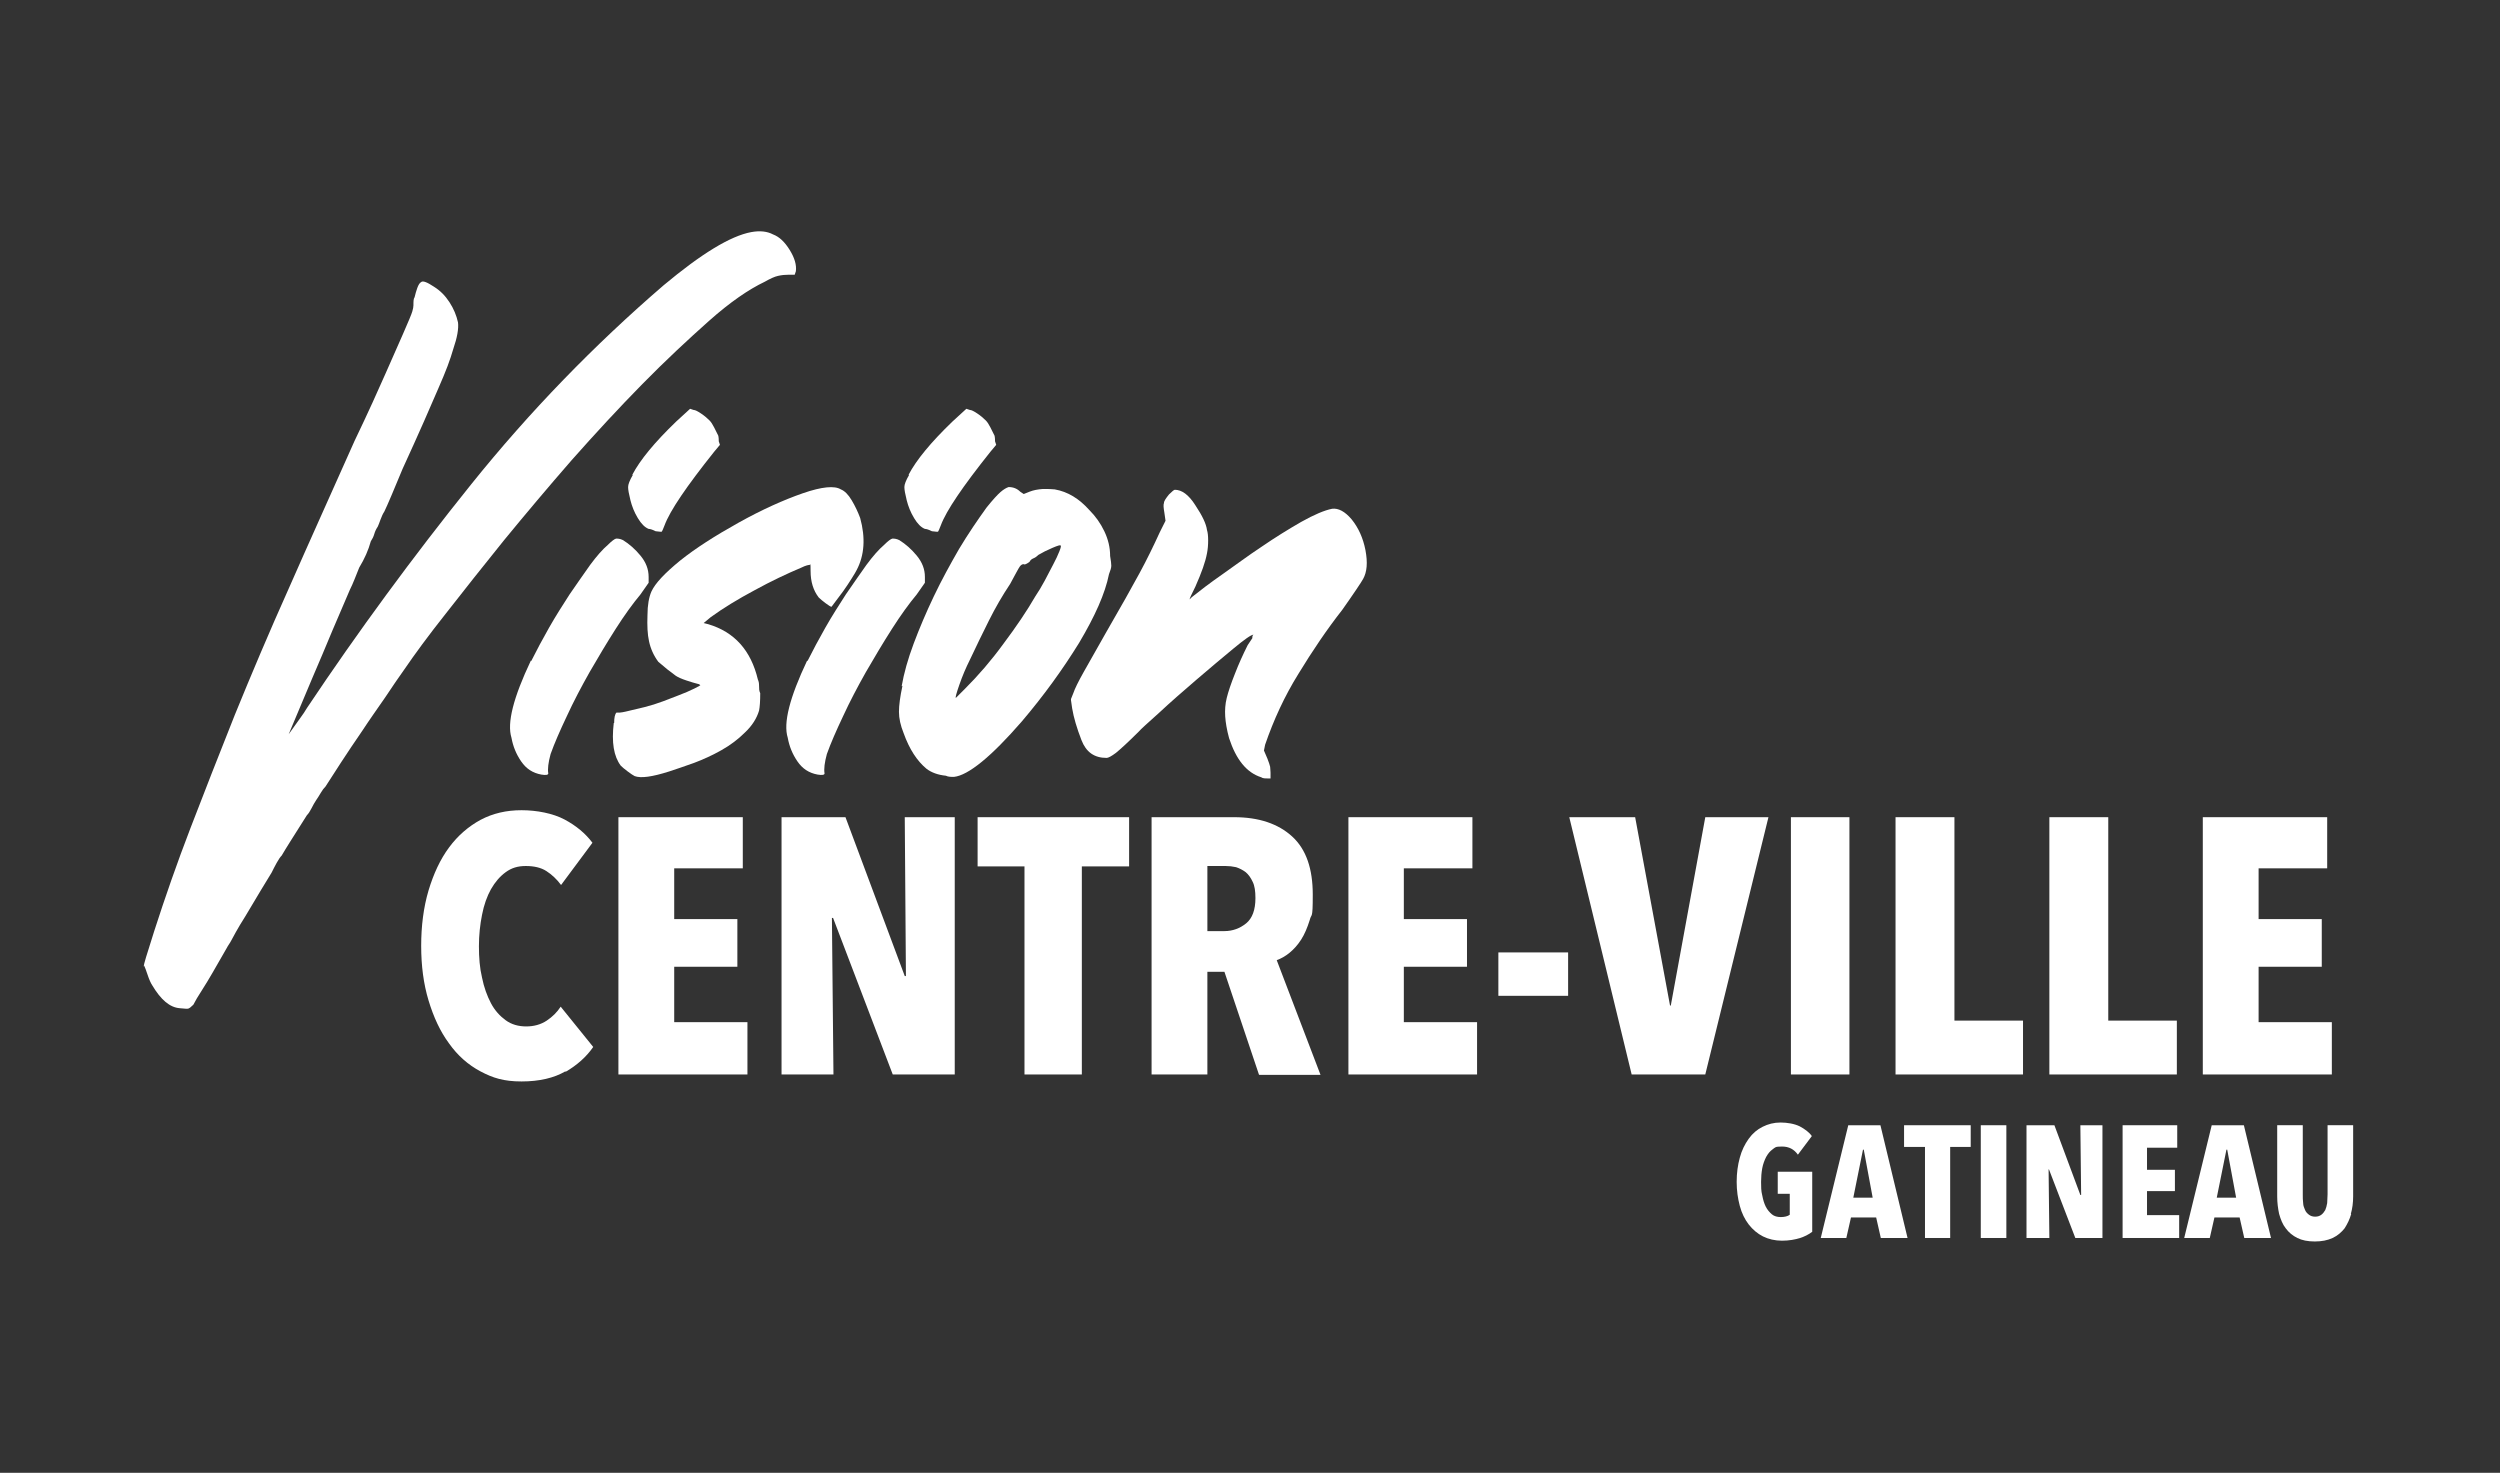
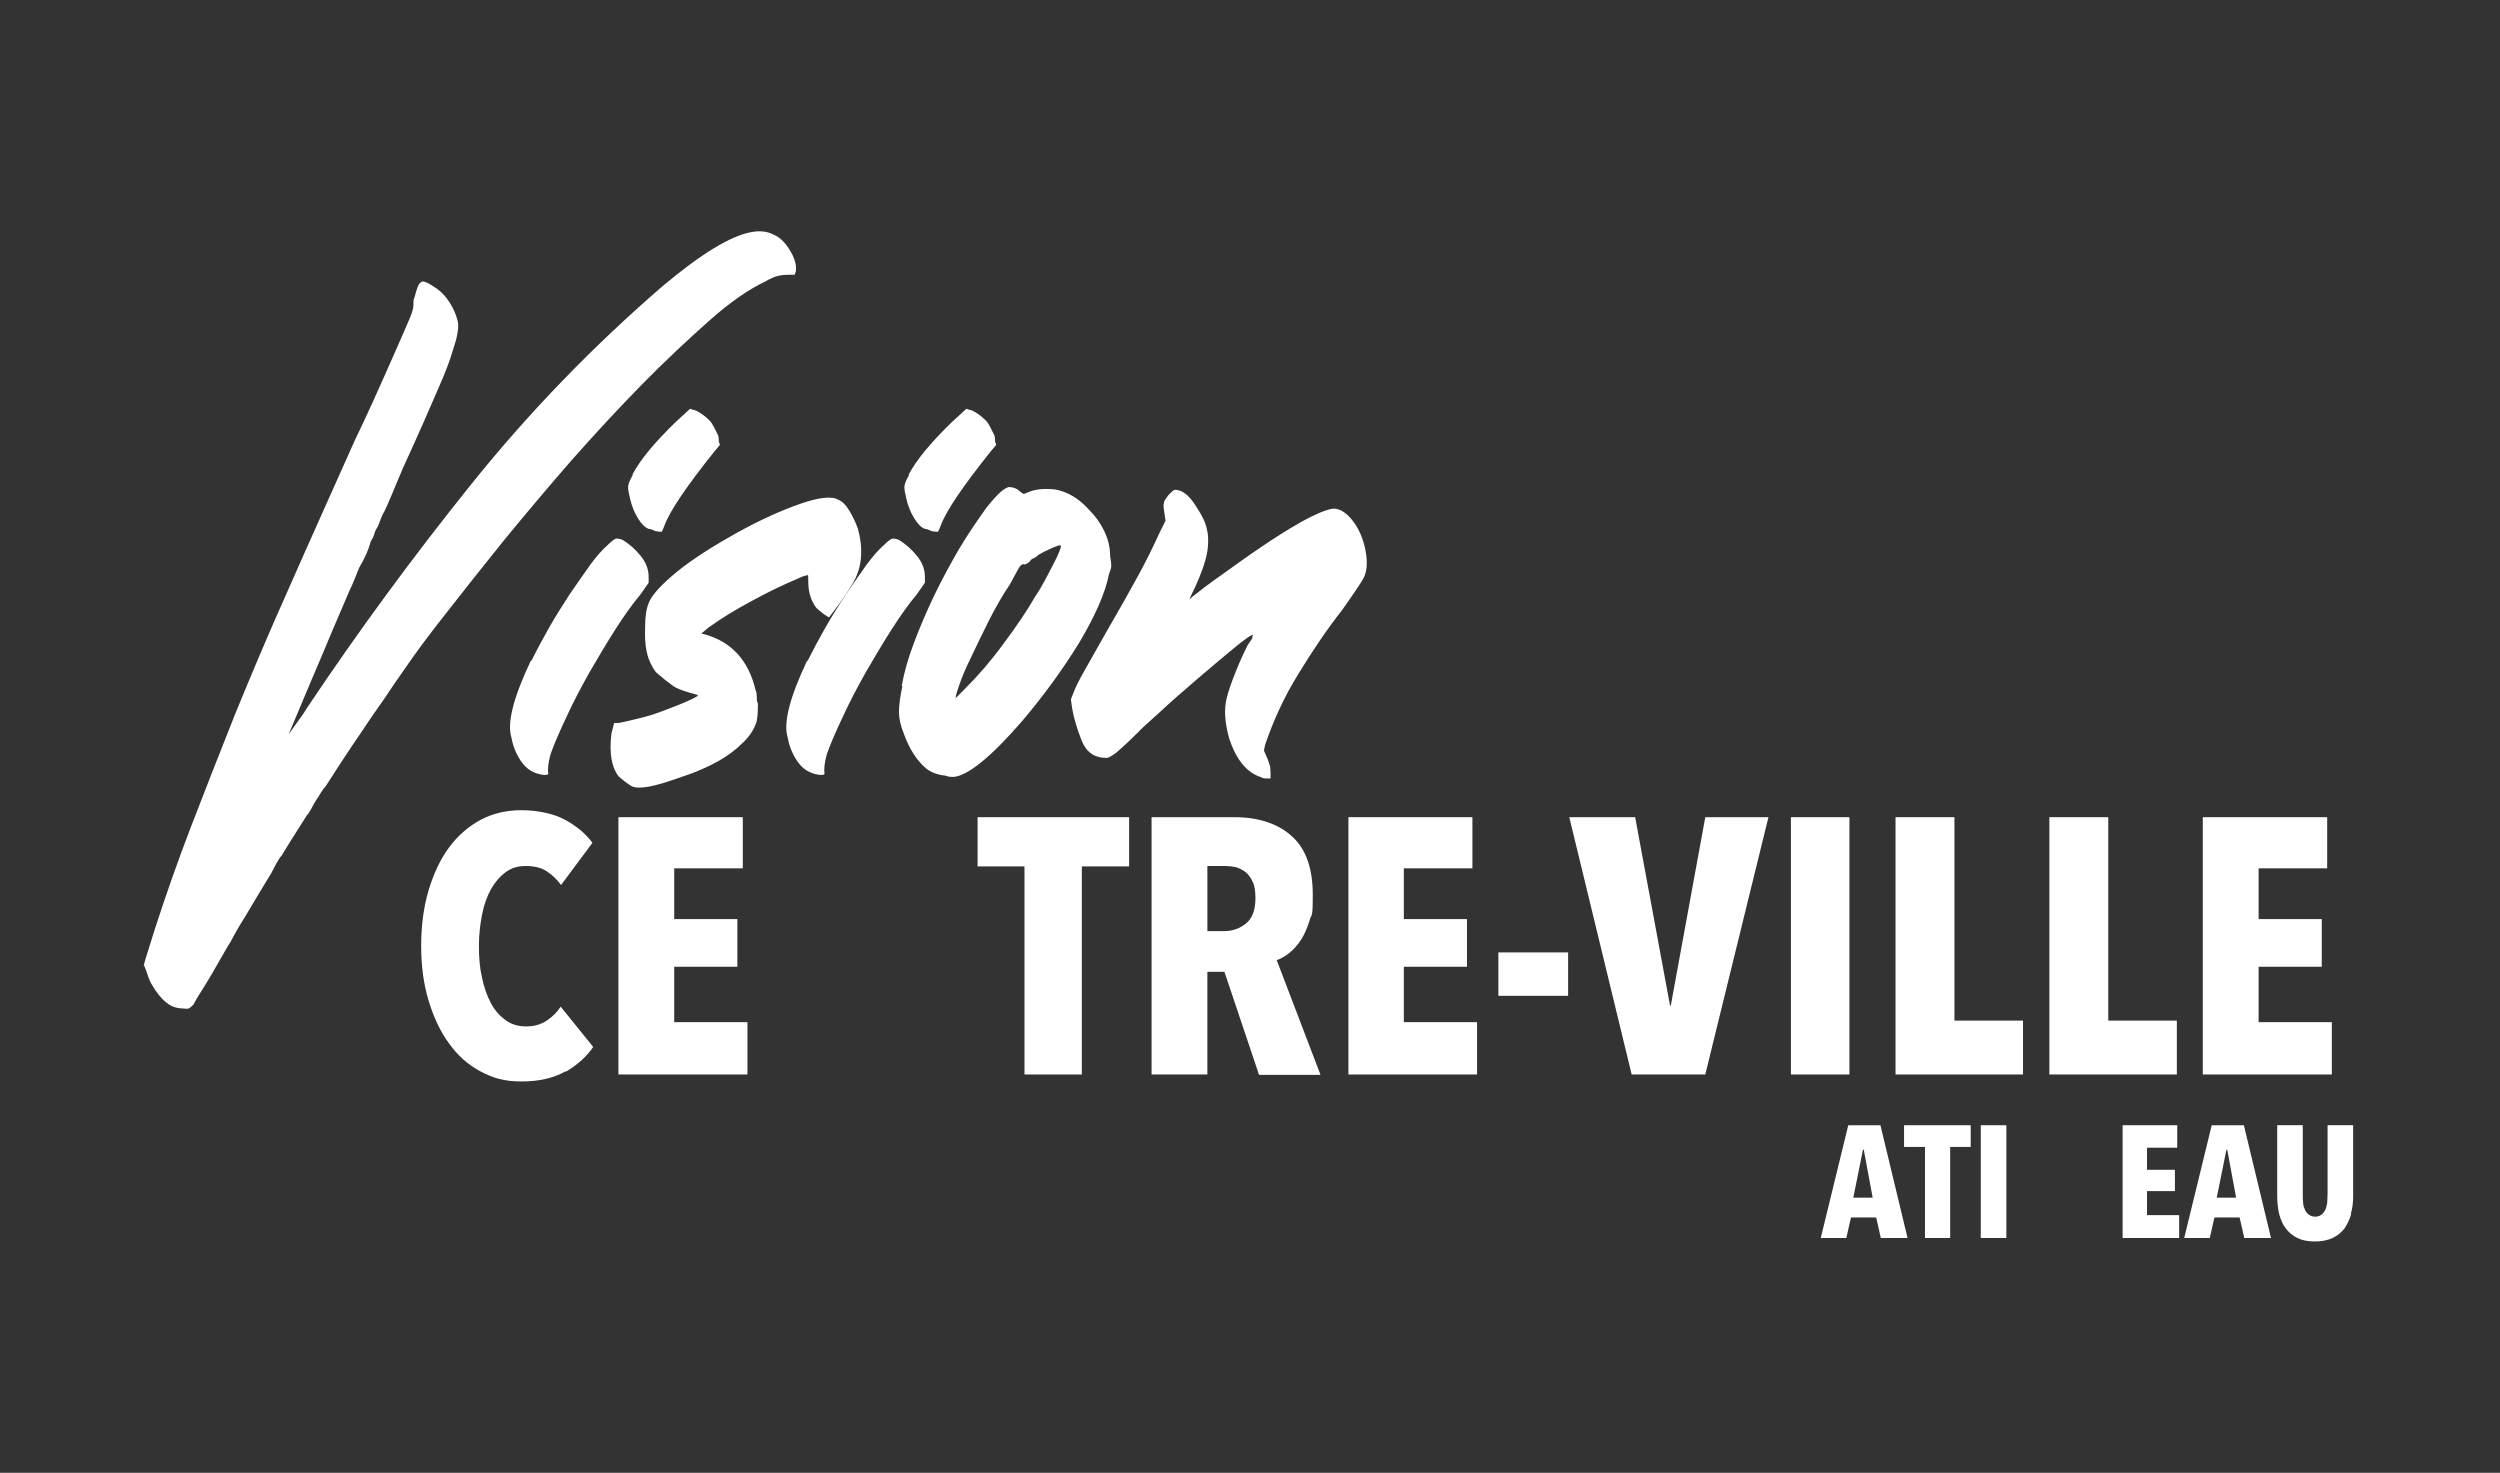
<svg xmlns="http://www.w3.org/2000/svg" id="Layer_1" version="1.1" viewBox="0 0 645.2 380.1">
  <rect x="0" y="0" width="645.2" height="380.1" fill="#333333" stroke="none" />
  <defs>
    <style>
      .st0 {
        fill: #fff;
      }
    </style>
  </defs>
  <path class="st0" d="M145.9,276.5c-2.9,1.7-6.7,2.6-11.3,2.6s-7.4-.9-10.6-2.6c-3.2-1.7-5.9-4.1-8.1-7.2-2.3-3.1-4-6.8-5.3-11.1-1.3-4.3-1.9-9-1.9-14.1s.6-9.9,1.9-14.3c1.3-4.3,3-8,5.3-11.1,2.3-3.1,5-5.4,8.1-7.1,3.2-1.7,6.7-2.5,10.6-2.5s8.1.8,11.1,2.4c3,1.6,5.4,3.6,7.2,6l-8.1,10.9c-1.1-1.5-2.4-2.7-3.8-3.6-1.4-.9-3.2-1.3-5.3-1.3s-3.7.5-5.2,1.6c-1.5,1.1-2.7,2.5-3.8,4.4-1,1.8-1.8,4-2.3,6.6-.5,2.5-.8,5.2-.8,8.1s.2,5.6.8,8.1c.5,2.5,1.3,4.7,2.3,6.6,1,1.9,2.3,3.3,3.8,4.4,1.5,1.1,3.3,1.6,5.3,1.6s3.8-.5,5.3-1.5c1.5-1,2.7-2.2,3.6-3.6l8.4,10.4c-1.8,2.6-4.2,4.7-7.1,6.4" />
  <polygon class="st0" points="159.6 277.3 159.6 210.9 191.7 210.9 191.7 224.1 174 224.1 174 237.2 190.3 237.2 190.3 249.5 174 249.5 174 263.8 192.9 263.8 192.9 277.3 159.6 277.3" />
-   <polygon class="st0" points="230.4 277.3 215 236.9 214.7 236.9 215.1 277.3 201.7 277.3 201.7 210.9 218.2 210.9 233.5 251.9 233.8 251.9 233.5 210.9 246.4 210.9 246.4 277.3 230.4 277.3" />
  <polygon class="st0" points="279.2 223.6 279.2 277.3 264.4 277.3 264.4 223.6 252.3 223.6 252.3 210.9 291.4 210.9 291.4 223.6 279.2 223.6" />
  <path class="st0" d="M324.9,277.3l-8.9-26.5h-4.4v26.5h-14.4v-66.4h21.3c6.4,0,11.4,1.7,15,5,3.6,3.3,5.3,8.3,5.3,15s-.3,4.6-.8,6.6c-.6,1.9-1.3,3.6-2.2,5-.9,1.4-1.9,2.5-3,3.4-1.1.9-2.2,1.5-3.3,1.9l11.3,29.6h-15.8ZM324,231.7c0-1.7-.2-3.1-.7-4.1-.5-1.1-1.1-1.9-1.8-2.5-.8-.6-1.6-1-2.5-1.3-.9-.2-1.8-.3-2.7-.3h-4.7v16.8h4.4c2.1,0,4-.7,5.6-2,1.6-1.3,2.4-3.5,2.4-6.5" />
  <polygon class="st0" points="348 277.3 348 210.9 380 210.9 380 224.1 362.3 224.1 362.3 237.2 378.6 237.2 378.6 249.5 362.3 249.5 362.3 263.8 381.2 263.8 381.2 277.3 348 277.3" />
  <rect class="st0" x="386.7" y="245.8" width="18" height="11.2" />
  <polygon class="st0" points="440.1 277.3 421.1 277.3 405 210.9 422 210.9 431 259.5 431.2 259.5 440.1 210.9 456.4 210.9 440.1 277.3" />
  <rect class="st0" x="462.2" y="210.9" width="15.1" height="66.4" />
  <polygon class="st0" points="489.2 277.3 489.2 210.9 504.4 210.9 504.4 263.4 522.1 263.4 522.1 277.3 489.2 277.3" />
  <polygon class="st0" points="528.9 277.3 528.9 210.9 544.1 210.9 544.1 263.4 561.8 263.4 561.8 277.3 528.9 277.3" />
  <polygon class="st0" points="568.5 277.3 568.5 210.9 600.6 210.9 600.6 224.1 582.9 224.1 582.9 237.2 599.2 237.2 599.2 249.5 582.9 249.5 582.9 263.8 601.8 263.8 601.8 277.3 568.5 277.3" />
-   <path class="st0" d="M464.6,319.5c-1.3.4-2.9.7-4.7.7s-3.5-.4-4.9-1.1c-1.4-.7-2.7-1.8-3.7-3.1-1-1.3-1.8-2.9-2.3-4.8-.5-1.9-.8-3.9-.8-6.2s.3-4.4.8-6.2c.5-1.9,1.3-3.5,2.3-4.9,1-1.4,2.2-2.4,3.6-3.1,1.4-.7,2.9-1.1,4.6-1.1s3.6.3,5,1c1.3.7,2.4,1.5,3.1,2.5l-3.6,4.8c-1-1.4-2.3-2.1-4.1-2.1s-1.7.2-2.4.7c-.7.5-1.2,1.1-1.7,2-.4.8-.8,1.8-1,2.9-.2,1.1-.3,2.3-.3,3.5s0,2.4.3,3.5c.2,1.1.5,2.1.9,2.9.4.8,1,1.5,1.6,2,.6.5,1.4.7,2.3.7s1.8-.2,2.3-.6v-5.4h-3.1v-5.7h8.9v15.5c-.9.7-2.1,1.3-3.4,1.7" />
  <path class="st0" d="M485.4,319.5l-1.2-5.3h-6.5l-1.2,5.3h-6.6l7.1-29.1h8.3l7,29.1h-6.9ZM481,296.7h-.2l-2.5,12.4h5l-2.3-12.4Z" />
  <polygon class="st0" points="503.3 296 503.3 319.5 496.8 319.5 496.8 296 491.4 296 491.4 290.4 508.6 290.4 508.6 296 503.3 296" />
  <rect class="st0" x="511.2" y="290.4" width="6.6" height="29.1" />
-   <polygon class="st0" points="535.6 319.5 528.8 301.8 528.7 301.8 528.9 319.5 523 319.5 523 290.4 530.2 290.4 536.9 308.4 537.1 308.4 536.9 290.4 542.6 290.4 542.6 319.5 535.6 319.5" />
  <polygon class="st0" points="547.8 319.5 547.8 290.4 561.9 290.4 561.9 296.2 554.1 296.2 554.1 301.9 561.3 301.9 561.3 307.4 554.1 307.4 554.1 313.6 562.4 313.6 562.4 319.5 547.8 319.5" />
  <path class="st0" d="M579.2,319.5l-1.2-5.3h-6.5l-1.2,5.3h-6.6l7.1-29.1h8.3l7,29.1h-6.9ZM574.8,296.7h-.2l-2.5,12.4h5l-2.3-12.4Z" />
  <path class="st0" d="M606.8,313.3c-.4,1.4-1,2.6-1.7,3.7-.8,1-1.8,1.9-3.1,2.5-1.3.6-2.8.9-4.6.9s-3.3-.3-4.5-.9c-1.2-.6-2.2-1.4-3-2.5-.8-1-1.3-2.3-1.7-3.7-.3-1.4-.5-2.9-.5-4.5v-18.4h6.6v17.8c0,.8,0,1.6.1,2.3,0,.7.3,1.3.5,1.8.2.5.6.9,1,1.2.4.3.9.5,1.6.5s1.2-.2,1.6-.5c.4-.3.7-.7,1-1.2.2-.5.4-1.1.5-1.8,0-.7.1-1.5.1-2.3v-17.8h6.6v18.4c0,1.6-.2,3.1-.6,4.5" />
  <path class="st0" d="M37.1,249.5c0-.4.2-1.2.6-2.5.4-1.3,1.1-3.5,2.1-6.7,2.8-8.7,5.9-17.6,9.4-26.7,3.5-9.1,7.3-18.8,11.4-29.1,4.2-10.3,8.8-21.2,14-32.8,5.1-11.6,10.8-24.2,16.9-37.9,3.6-7.5,6.2-13.3,8-17.4,1.8-4.1,3.3-7.5,4.5-10.2,1.4-3.2,2.2-5.1,2.4-5.8.2-.7.3-1.2.3-1.6,0-1,0-1.7.3-2.1.2-.8.4-1.6.7-2.4.3-.8.6-1.3,1-1.5.4-.4,1.5,0,3.3,1.2,1.6,1,2.9,2.3,4,4,1.1,1.7,1.8,3.4,2.2,5.2.2,1.6-.2,3.9-1.2,6.8-.4,1.4-.9,2.9-1.5,4.5-.6,1.6-1.4,3.5-2.4,5.8-1,2.3-2.2,5.1-3.7,8.5-1.5,3.4-3.3,7.4-5.5,12.2-1,2.4-1.9,4.6-2.8,6.7-.9,2.1-1.5,3.5-1.9,4.3-.4.6-.7,1.3-1,2.1-.3.8-.5,1.4-.7,1.8-.4.6-.7,1.2-.9,1.9-.2.7-.5,1.3-.9,1.9-.6,2.2-1.6,4.5-3,6.8-.4,1-.8,2-1.2,3-.4,1-.8,1.9-1.2,2.7-1.2,2.8-2.7,6.3-4.5,10.5-1.8,4.3-3.5,8.4-5.2,12.3-1.7,4-3.7,8.8-6.1,14.5l1.5-2.1c.4-.6.9-1.3,1.5-2.1.6-.8,1.2-1.7,1.8-2.7,13.1-19.6,27.2-38.8,42.3-57.6,15.1-18.8,31.7-35.9,49.7-51.4,9.7-8.1,17.2-12.7,22.6-13.7,2.2-.4,4.1-.2,5.6.6,1.6.6,3,1.9,4.3,4,1.3,2.1,1.8,3.9,1.6,5.5l-.3.9h-1.5c-1,0-1.9.1-2.8.3-.9.2-2,.7-3.4,1.5-4.2,2-9,5.3-14.4,10.1-5.4,4.8-11.2,10.2-17.2,16.3-6,6.1-12.1,12.7-18.3,19.7-6.1,7-11.9,13.9-17.4,20.6-5.4,6.7-10.4,13-15,18.9-4.6,5.8-8.1,10.6-10.7,14.4-1.4,2-3.1,4.4-5,7.3-2,2.9-4,5.7-5.9,8.6-2,2.9-3.8,5.6-5.5,8.2-1.7,2.6-3,4.7-4,6.2-.4.4-.8.9-1.2,1.6-.4.7-.8,1.3-1.2,1.9-.4.6-.8,1.3-1.2,2.1-.4.8-.8,1.4-1.2,1.8-2,3.2-3.4,5.4-4.3,6.8-.9,1.4-1.6,2.6-2.2,3.6-.4.4-.8,1-1.3,1.9-.5.9-.9,1.7-1.3,2.5-1,1.6-1.9,3.1-2.8,4.6-.9,1.5-2.2,3.7-4,6.7-1,1.6-1.8,2.9-2.4,4-.6,1.1-1,1.8-1.2,2.2-.2.4-.4.7-.6,1-.2.3-.4.6-.6,1-2.8,4.9-4.8,8.4-6.1,10.4-1.3,2-2.1,3.4-2.5,4.2-.6.6-1,.9-1.3,1-.3.1-1,0-2.2-.1-2.6-.2-4.9-2.2-7.1-5.9-.4-.6-.8-1.5-1.2-2.7-.4-1.2-.7-2-.9-2.4" />
  <path class="st0" d="M137.1,170.6c1.4-2.8,2.9-5.6,4.6-8.6,1.7-3,3.5-5.8,5.3-8.6,1.9-2.8,3.7-5.3,5.3-7.6,1.7-2.3,3.2-4,4.6-5.2,1-1,1.7-1.5,2.1-1.6.4,0,1,0,1.8.4,1.6,1,3.1,2.3,4.5,4,1.4,1.7,2.1,3.5,2.1,5.5v1.5l-2.1,3c-2,2.4-4.1,5.3-6.4,8.9-2.3,3.6-4.5,7.3-6.7,11.1-2.2,3.9-4.2,7.7-5.9,11.4-1.8,3.8-3.2,7-4.2,9.8-.6,2.2-.8,3.9-.6,5,0,.4-.6.5-1.8.3-2.2-.4-3.9-1.5-5.2-3.4-1.3-1.9-2.1-3.9-2.5-6.1-1.2-3.8.5-10.4,5-19.9M163.2,122.5c2-3.8,5.7-8.3,11.3-13.7l3.6-3.3.9.3c.4,0,1,.3,1.9.9.9.6,1.6,1.2,2.2,1.8.4.4.8,1,1.2,1.8.4.8.7,1.4.9,1.8.2.2.3.8.3,1.8l.3.9-1.5,1.8c-7.1,8.9-11.4,15.2-12.8,19-.4,1-.6,1.5-.7,1.6-.1.1-.6,0-1.6-.1-.8-.4-1.4-.6-1.8-.6-1-.4-1.9-1.3-2.8-2.8-.9-1.5-1.5-3-1.9-4.6-.4-1.6-.6-2.7-.6-3.4s.4-1.7,1.2-3.1" />
-   <path class="st0" d="M158.5,186.6c0-1.4.2-2.3.6-2.7h.9c.2,0,.9-.1,2.1-.4,1.2-.3,2.6-.6,4.2-1,1.6-.4,3.2-.9,4.8-1.5,1.6-.6,2.9-1.1,3.9-1.5,1.6-.6,3-1.2,4.2-1.8,1.2-.6,1.7-.9,1.5-.9-.2-.2-.4-.3-.6-.3-.8-.2-1.8-.5-3-.9-1.2-.4-2.1-.8-2.7-1.2-1.4-1-2.9-2.2-4.5-3.6-1.2-1.6-2-3.4-2.4-5.3-.4-1.8-.5-4-.4-6.7,0-2.7.4-4.7,1-6.1,1-2.2,3.5-4.8,7.4-8,4-3.2,9-6.4,15.1-9.8,6.1-3.4,11.7-5.9,16.6-7.6,4.9-1.7,8.2-2,9.8-1,1,.4,1.9,1.3,2.8,2.8.9,1.5,1.6,3,2.2,4.6,1.4,5.1,1.1,9.6-.9,13.4-.2.4-.6,1.1-1.3,2.2-.7,1.1-1.4,2.2-2.2,3.3-.8,1.1-1.8,2.4-3,4-.2,0-.7-.3-1.5-.9-.8-.6-1.4-1.1-1.8-1.5-1.4-1.8-2.1-4.1-2.1-6.8s-.1-1.5-.3-1.6c-.2,0-.9.1-2.1.7-3.8,1.6-7.8,3.5-12,5.8-4.3,2.3-8.1,4.6-11.4,7l-1.8,1.5,1.2.3c6.7,2,11,6.7,12.8,14.3.2.4.3.9.3,1.6s0,1.3.3,1.9c0,2-.1,3.5-.3,4.5-.6,2-1.8,3.9-3.6,5.6-1.8,1.8-3.8,3.3-6.1,4.6-2.3,1.3-4.7,2.4-7.1,3.3-2.5.9-4.6,1.6-6.4,2.2-4.4,1.4-7.3,1.8-8.9,1.2-.4-.2-1-.6-1.8-1.2-.8-.6-1.4-1.1-1.8-1.5-1.8-2.4-2.4-6-1.8-11" />
+   <path class="st0" d="M158.5,186.6h.9c.2,0,.9-.1,2.1-.4,1.2-.3,2.6-.6,4.2-1,1.6-.4,3.2-.9,4.8-1.5,1.6-.6,2.9-1.1,3.9-1.5,1.6-.6,3-1.2,4.2-1.8,1.2-.6,1.7-.9,1.5-.9-.2-.2-.4-.3-.6-.3-.8-.2-1.8-.5-3-.9-1.2-.4-2.1-.8-2.7-1.2-1.4-1-2.9-2.2-4.5-3.6-1.2-1.6-2-3.4-2.4-5.3-.4-1.8-.5-4-.4-6.7,0-2.7.4-4.7,1-6.1,1-2.2,3.5-4.8,7.4-8,4-3.2,9-6.4,15.1-9.8,6.1-3.4,11.7-5.9,16.6-7.6,4.9-1.7,8.2-2,9.8-1,1,.4,1.9,1.3,2.8,2.8.9,1.5,1.6,3,2.2,4.6,1.4,5.1,1.1,9.6-.9,13.4-.2.4-.6,1.1-1.3,2.2-.7,1.1-1.4,2.2-2.2,3.3-.8,1.1-1.8,2.4-3,4-.2,0-.7-.3-1.5-.9-.8-.6-1.4-1.1-1.8-1.5-1.4-1.8-2.1-4.1-2.1-6.8s-.1-1.5-.3-1.6c-.2,0-.9.1-2.1.7-3.8,1.6-7.8,3.5-12,5.8-4.3,2.3-8.1,4.6-11.4,7l-1.8,1.5,1.2.3c6.7,2,11,6.7,12.8,14.3.2.4.3.9.3,1.6s0,1.3.3,1.9c0,2-.1,3.5-.3,4.5-.6,2-1.8,3.9-3.6,5.6-1.8,1.8-3.8,3.3-6.1,4.6-2.3,1.3-4.7,2.4-7.1,3.3-2.5.9-4.6,1.6-6.4,2.2-4.4,1.4-7.3,1.8-8.9,1.2-.4-.2-1-.6-1.8-1.2-.8-.6-1.4-1.1-1.8-1.5-1.8-2.4-2.4-6-1.8-11" />
  <path class="st0" d="M208.4,170.6c1.4-2.8,2.9-5.6,4.6-8.6,1.7-3,3.5-5.8,5.3-8.6,1.9-2.8,3.7-5.3,5.3-7.6,1.7-2.3,3.2-4,4.6-5.2,1-1,1.7-1.5,2.1-1.6.4,0,1,0,1.8.4,1.6,1,3.1,2.3,4.5,4,1.4,1.7,2.1,3.5,2.1,5.5v1.5l-2.1,3c-2,2.4-4.1,5.3-6.4,8.9-2.3,3.6-4.5,7.3-6.7,11.1-2.2,3.9-4.2,7.7-5.9,11.4-1.8,3.8-3.2,7-4.2,9.8-.6,2.2-.8,3.9-.6,5,0,.4-.6.5-1.8.3-2.2-.4-3.9-1.5-5.2-3.4-1.3-1.9-2.1-3.9-2.5-6.1-1.2-3.8.5-10.4,5-19.9M234.5,122.5c2-3.8,5.7-8.3,11.3-13.7l3.6-3.3.9.3c.4,0,1,.3,1.9.9.9.6,1.6,1.2,2.2,1.8.4.4.8,1,1.2,1.8.4.8.7,1.4.9,1.8.2.2.3.8.3,1.8l.3.9-1.5,1.8c-7.1,8.9-11.4,15.2-12.8,19-.4,1-.6,1.5-.7,1.6-.1.1-.6,0-1.6-.1-.8-.4-1.4-.6-1.8-.6-1-.4-1.9-1.3-2.8-2.8-.9-1.5-1.5-3-1.9-4.6-.4-1.6-.6-2.7-.6-3.4s.4-1.7,1.2-3.1" />
  <path class="st0" d="M232.7,177.1c.6-3.4,1.6-7,3.1-11,1.5-4,3.2-8,5.2-12.2,2-4.2,4.2-8.2,6.5-12.2,2.4-4,4.8-7.5,7.1-10.7,1.6-2,2.8-3.3,3.6-4,.8-.7,1.5-1.1,2.1-1.3,1.2,0,2.2.4,3,1.2l.9.6,1.5-.6c1-.4,2.1-.6,3.4-.7,1.3,0,2.3,0,3.1.1,3.4.6,6.3,2.4,8.9,5.3,1.6,1.6,2.9,3.4,3.9,5.5,1,2.1,1.5,4.2,1.5,6.4.2,1.2.3,2,.3,2.5s-.2,1.2-.6,2.2c-1,5-3.6,10.8-7.7,17.7-4.2,6.8-9.1,13.6-14.8,20.3-7.9,9.1-13.8,13.9-17.5,14.3-.8,0-1.5,0-2.1-.3-2-.2-3.7-.8-5-1.8-2.4-2-4.4-5-5.9-9.2-.8-2-1.2-3.8-1.2-5.5s.3-3.9.9-6.7M246.7,180.1l2.4-2.4c3.4-3.4,6.7-7.2,9.9-11.6,3.3-4.4,6-8.4,8.2-12.2.8-1.2,1.6-2.5,2.4-4,.8-1.5,1.5-2.9,2.2-4.2.7-1.3,1.2-2.4,1.6-3.4.4-1,.5-1.5.3-1.5,0-.2-.7,0-2.1.6-1.4.6-2.6,1.2-3.6,1.8-.4.4-.8.7-1.3.9-.5.2-.8.5-1,.9-.8.6-1.3.8-1.5.6-.4,0-.7.2-1,.6-.3.4-1.1,1.9-2.5,4.5-2,3-3.8,6.1-5.5,9.5-1.7,3.4-3.3,6.7-4.9,10.1-1,2-1.9,4.1-2.7,6.4-.8,2.3-1.1,3.4-.9,3.4" />
  <path class="st0" d="M276.4,180.4l.6-1.5c.4-1.2,1.3-3,2.7-5.5,1.4-2.5,3.3-5.8,5.6-9.9,4-6.9,6.9-12.1,8.8-15.6,1.9-3.5,3.6-7,5.2-10.5l1.5-3-.3-2.1c-.2-1.2-.3-2-.1-2.5,0-.5.5-1.2,1.3-2.2.8-.8,1.3-1.2,1.5-1.2,1.8,0,3.6,1.3,5.3,4,1.8,2.7,2.8,4.8,3,6.4.2.6.3,1.5.3,2.7s-.1,2.3-.3,3.3c-.4,2.2-1.4,5-3,8.6-1,2-1.5,3.1-1.5,3.3l.6-.6c2-1.6,4.6-3.6,7.9-5.9s6.6-4.8,10.1-7.1c3.5-2.4,6.9-4.5,10.2-6.4,3.4-1.9,6-3,8-3.4,1.6-.2,3.3.7,5,2.7,1.8,2.2,3,4.9,3.6,8,.6,3.2.4,5.6-.6,7.4-.2.4-.8,1.3-1.8,2.8-1,1.5-2.2,3.2-3.6,5.2-4,5.1-7.7,10.6-11.3,16.5-3.6,5.8-6.4,11.9-8.6,18.3l-.3,1.5.9,2.1c.4,1,.6,1.7.7,2.1,0,.4.1.9.1,1.5v1.5h-.6c-.8,0-1.4,0-1.8-.3-3.8-1.2-6.5-4.6-8.3-10.1-.6-2.2-.9-4.1-1-5.6-.1-1.6,0-3.2.4-4.8.4-1.6,1.1-3.7,2.1-6.2,1-2.6,2.1-5,3.3-7.4l1.2-1.8c0-.4,0-.7.3-.9-.6,0-2.3,1.2-5.2,3.6-2.9,2.4-6,5-9.5,8-3.5,3-6.7,5.8-9.6,8.5-3,2.7-4.8,4.3-5.3,4.9-2.8,2.8-4.8,4.6-5.9,5.5-1.2.9-2,1.3-2.4,1.3-3.2,0-5.3-1.5-6.5-4.6-1.2-3.1-2-5.8-2.4-8.2l-.3-2.1Z" />
</svg>